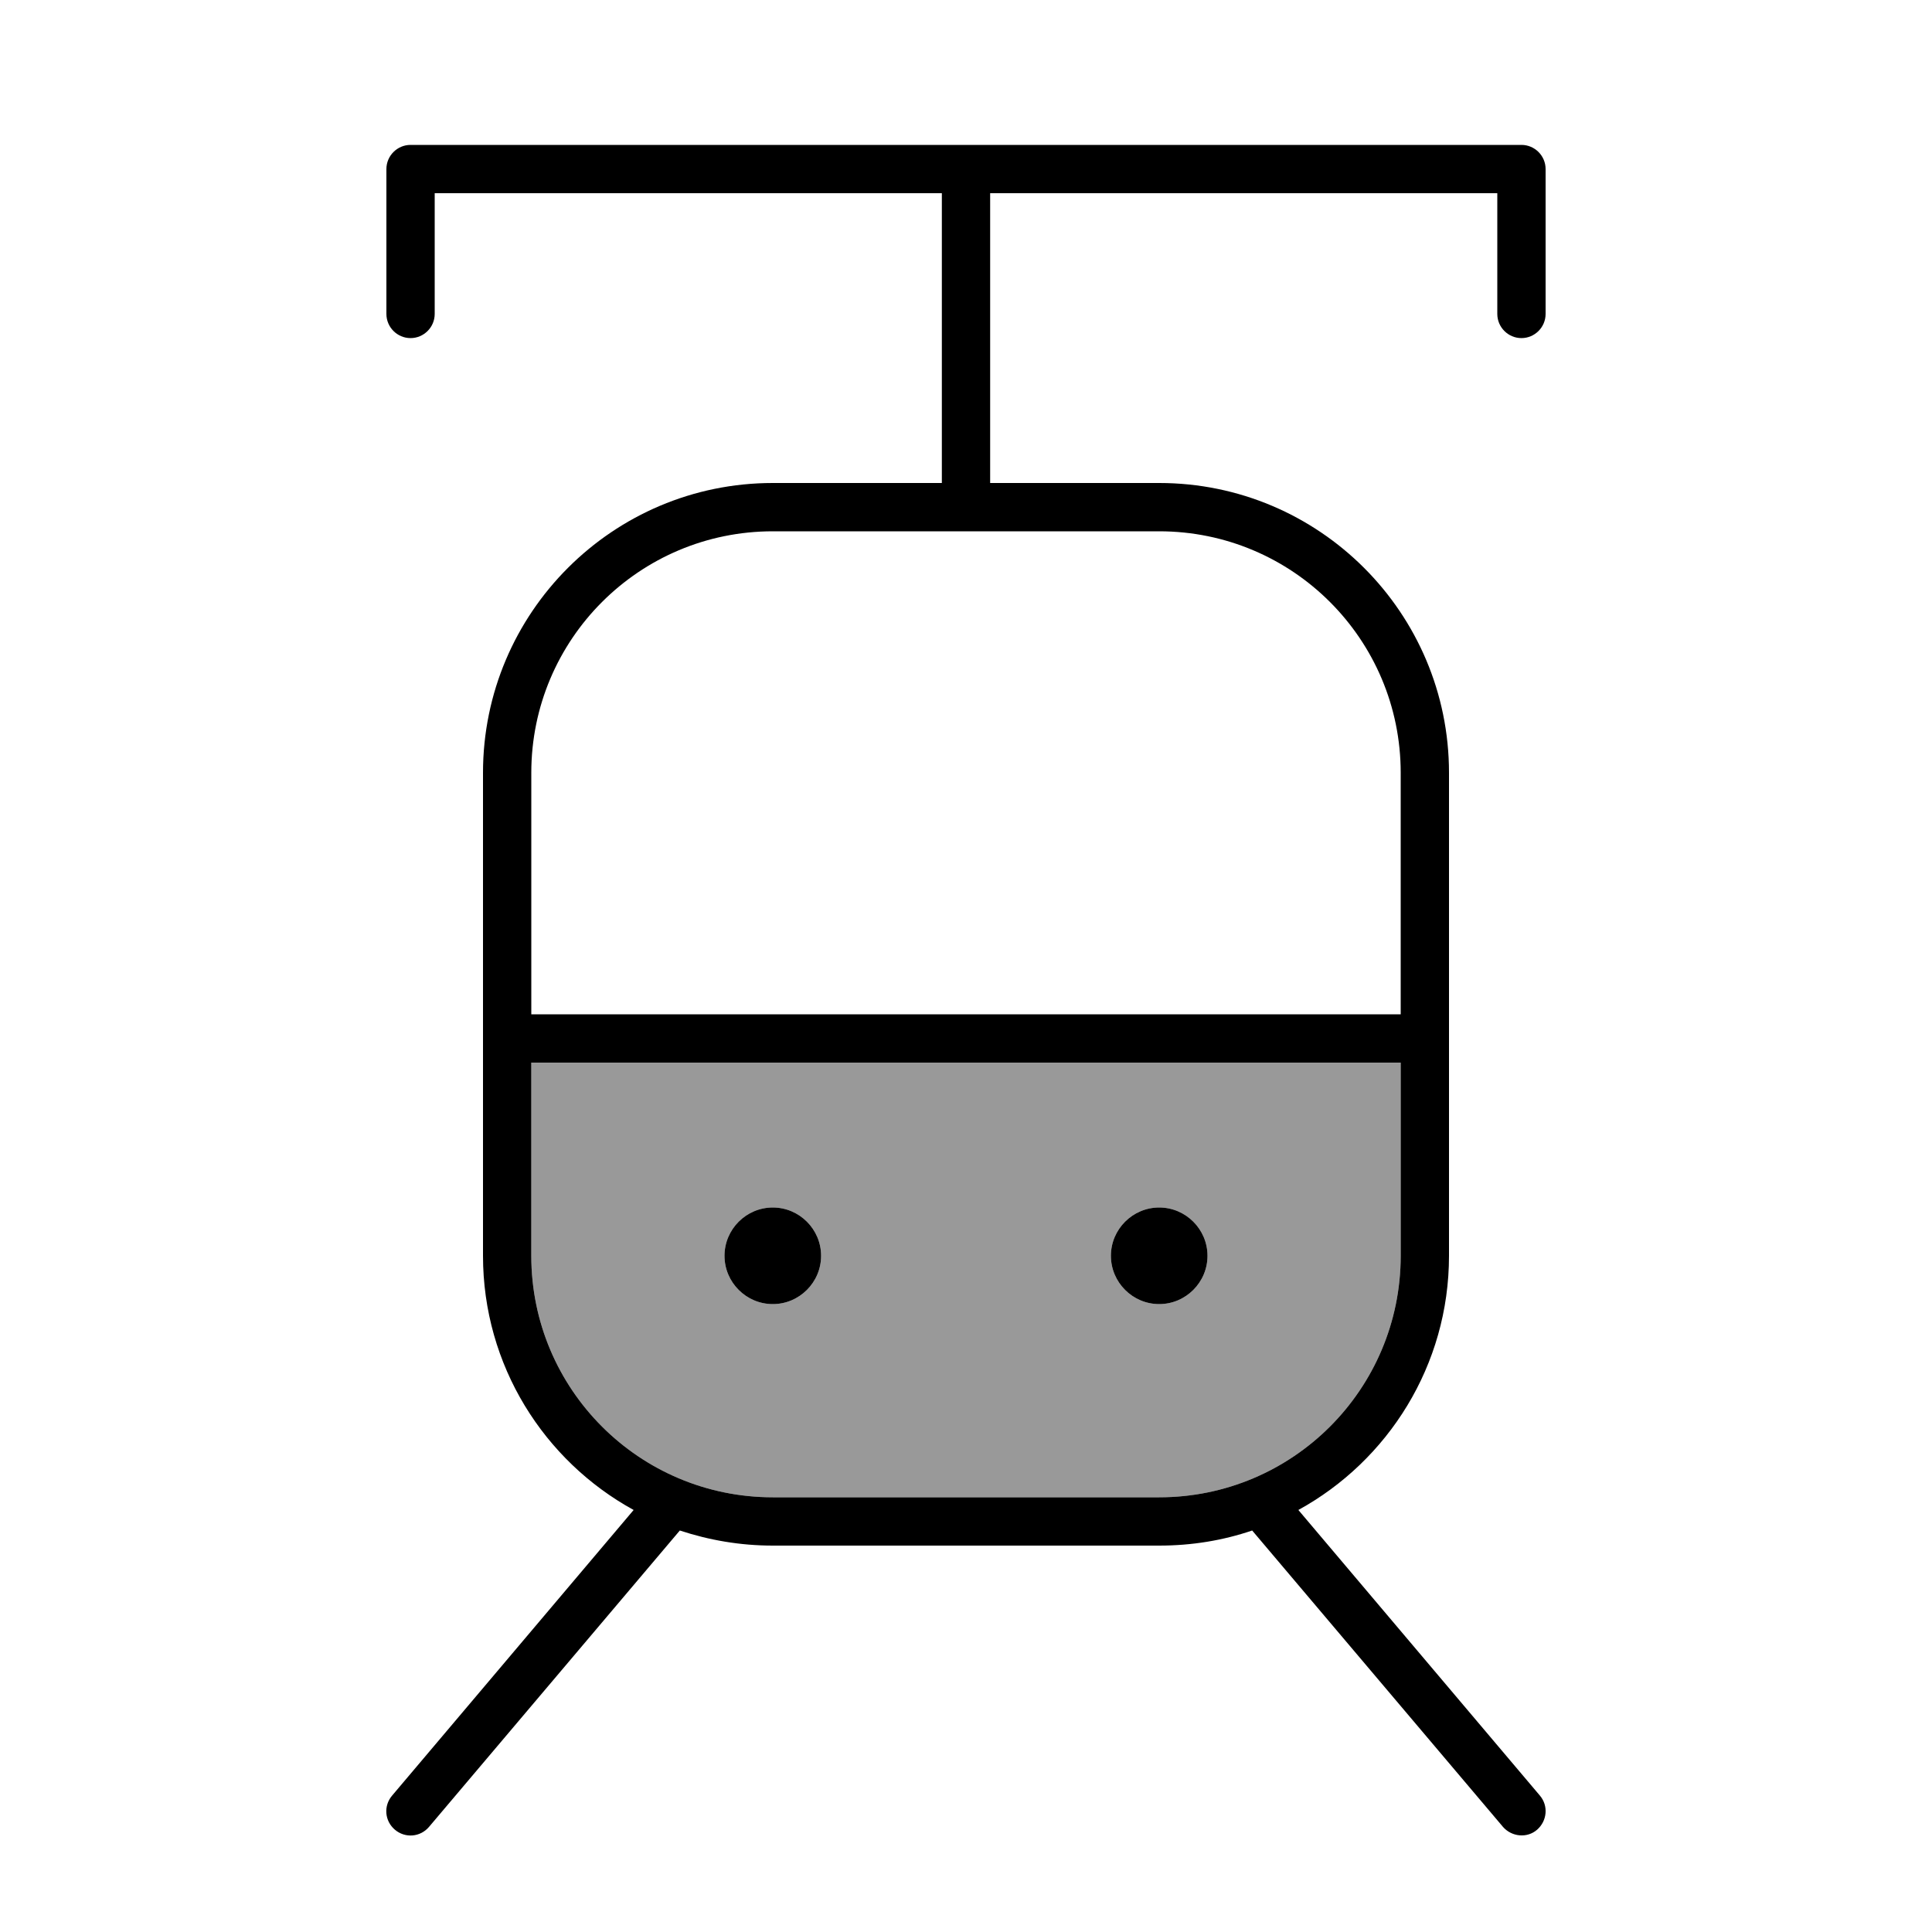
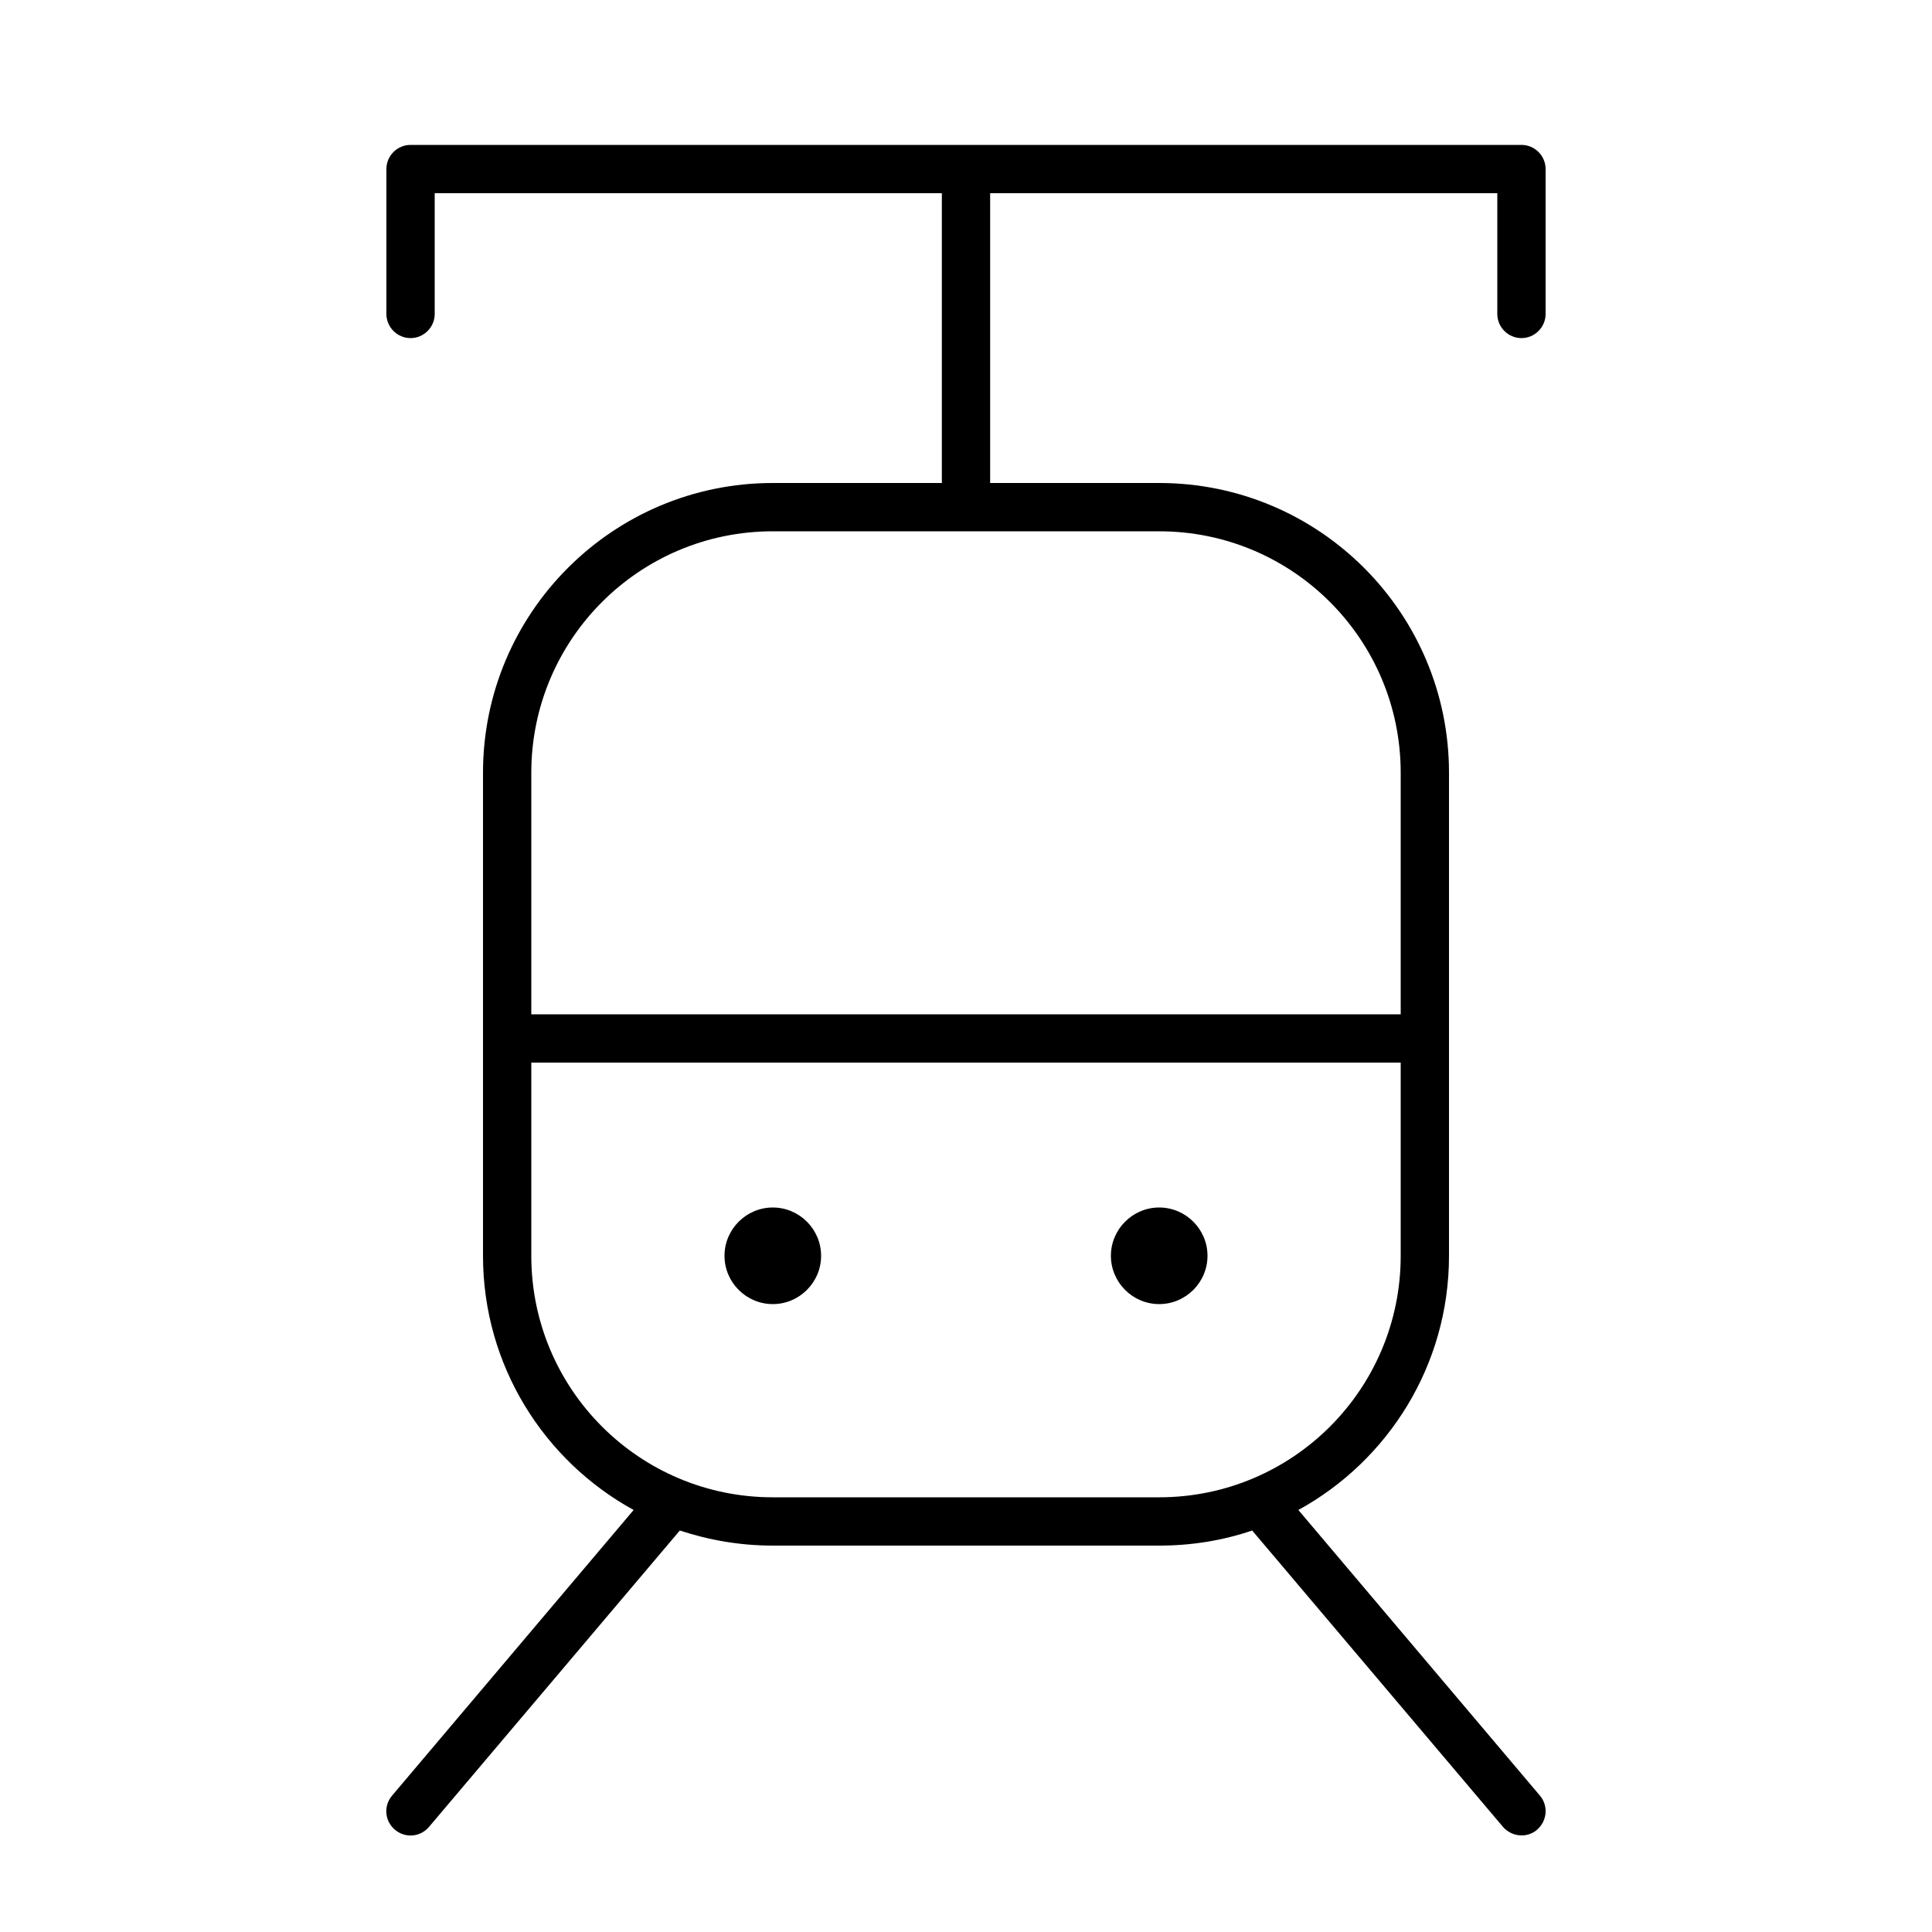
<svg xmlns="http://www.w3.org/2000/svg" viewBox="0 0 640 640">
-   <path opacity=".4" fill="currentColor" d="M176 352L464 352L464 416C464 460.2 428.2 496 384 496L256 496C211.8 496 176 460.2 176 416L176 352zM240 416C240 424.8 247.2 432 256 432C264.8 432 272 424.8 272 416C272 407.2 264.8 400 256 400C247.2 400 240 407.2 240 416zM368 416C368 424.8 375.2 432 384 432C392.8 432 400 424.8 400 416C400 407.2 392.8 400 384 400C375.2 400 368 407.2 368 416z" />
  <path fill="currentColor" d="M128 56C128 51.6 131.6 48 136 48L504 48C508.4 48 512 51.6 512 56L512 104C512 108.4 508.4 112 504 112C499.6 112 496 108.4 496 104L496 64L328 64L328 160L384 160C437 160 480 203 480 256L480 416C480 452.3 459.8 483.9 430.1 500.2L510.1 594.8C513 598.2 512.5 603.2 509.2 606.1C505.9 609 500.8 608.5 497.9 605.2L414.8 507C405.1 510.3 394.8 512 384 512L256 512C245.2 512 234.9 510.2 225.2 507L142.1 605.2C139.2 608.6 134.2 609 130.8 606.1C127.4 603.2 127 598.2 129.9 594.8L209.9 500.2C180.2 483.9 160 452.3 160 416L160 256C160 203 203 160 256 160L312 160L312 64L144 64L144 104C144 108.4 140.4 112 136 112C131.6 112 128 108.4 128 104L128 56zM176 352L176 416C176 460.2 211.8 496 256 496L384 496C428.2 496 464 460.2 464 416L464 352L176 352zM464 336L464 256C464 211.8 428.2 176 384 176L256 176C211.8 176 176 211.8 176 256L176 336L464 336zM240 416C240 407.2 247.2 400 256 400C264.8 400 272 407.2 272 416C272 424.8 264.8 432 256 432C247.2 432 240 424.8 240 416zM384 400C392.8 400 400 407.2 400 416C400 424.8 392.8 432 384 432C375.2 432 368 424.8 368 416C368 407.2 375.2 400 384 400z" />
</svg>